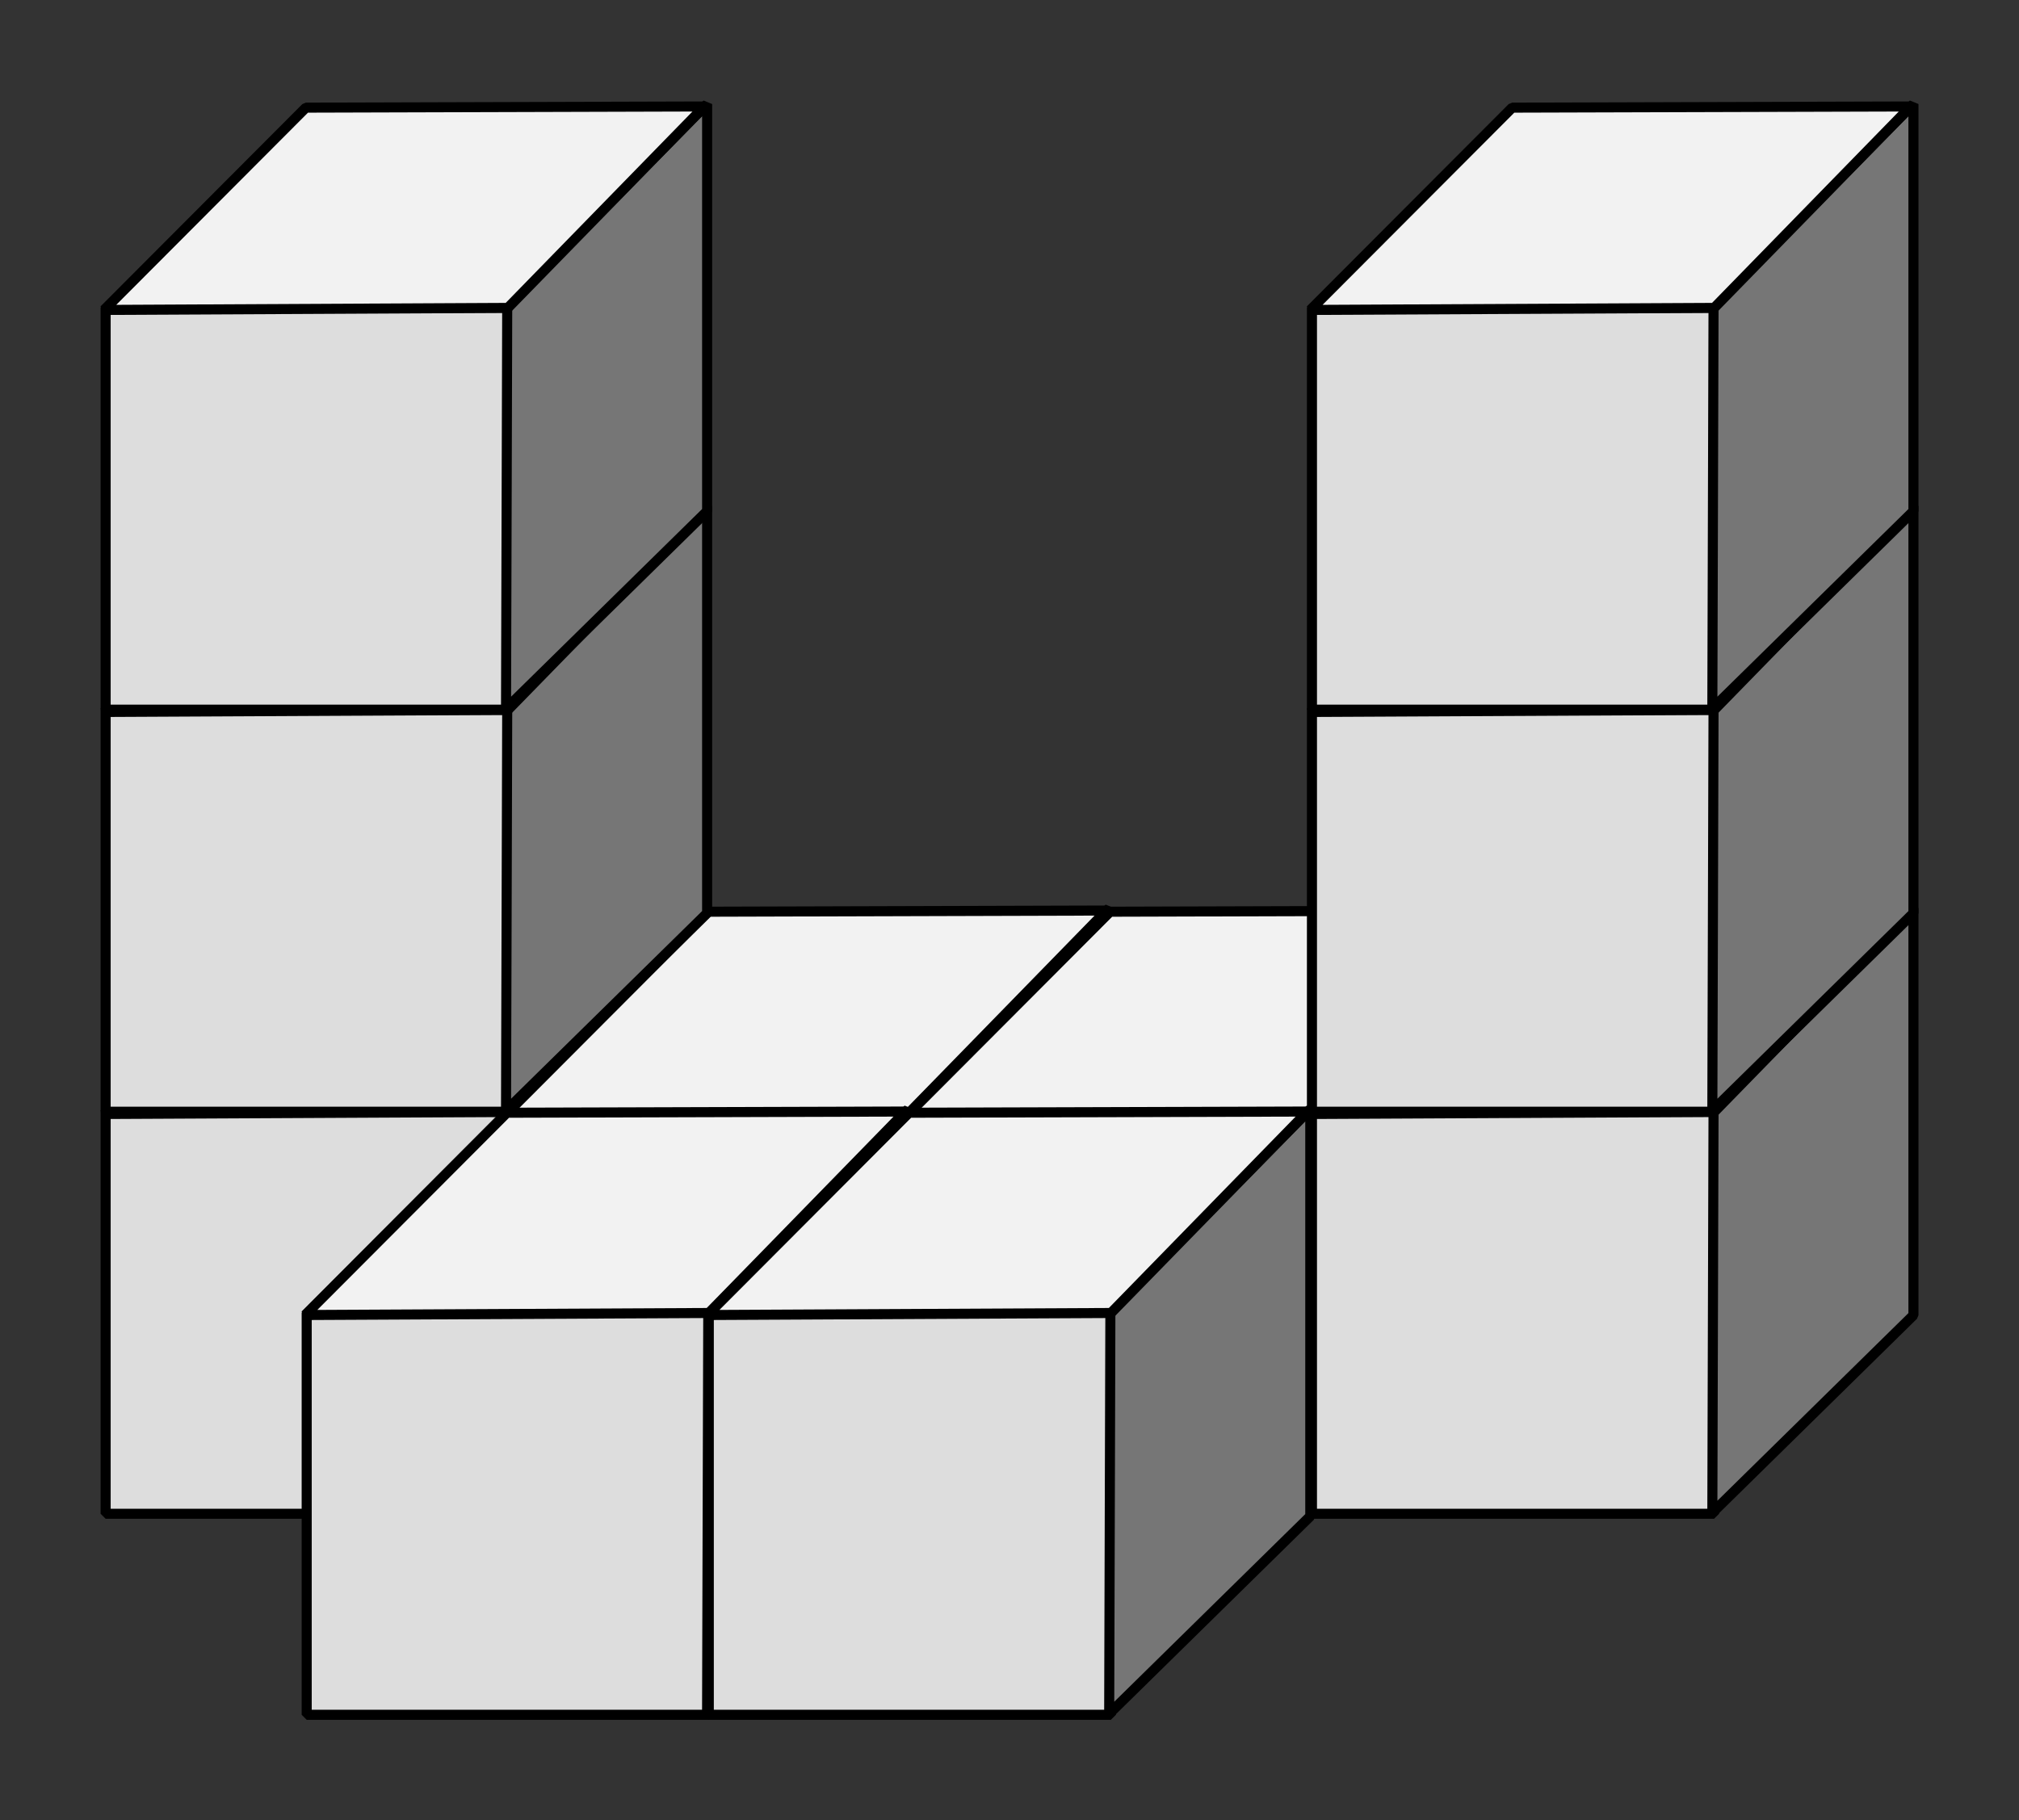
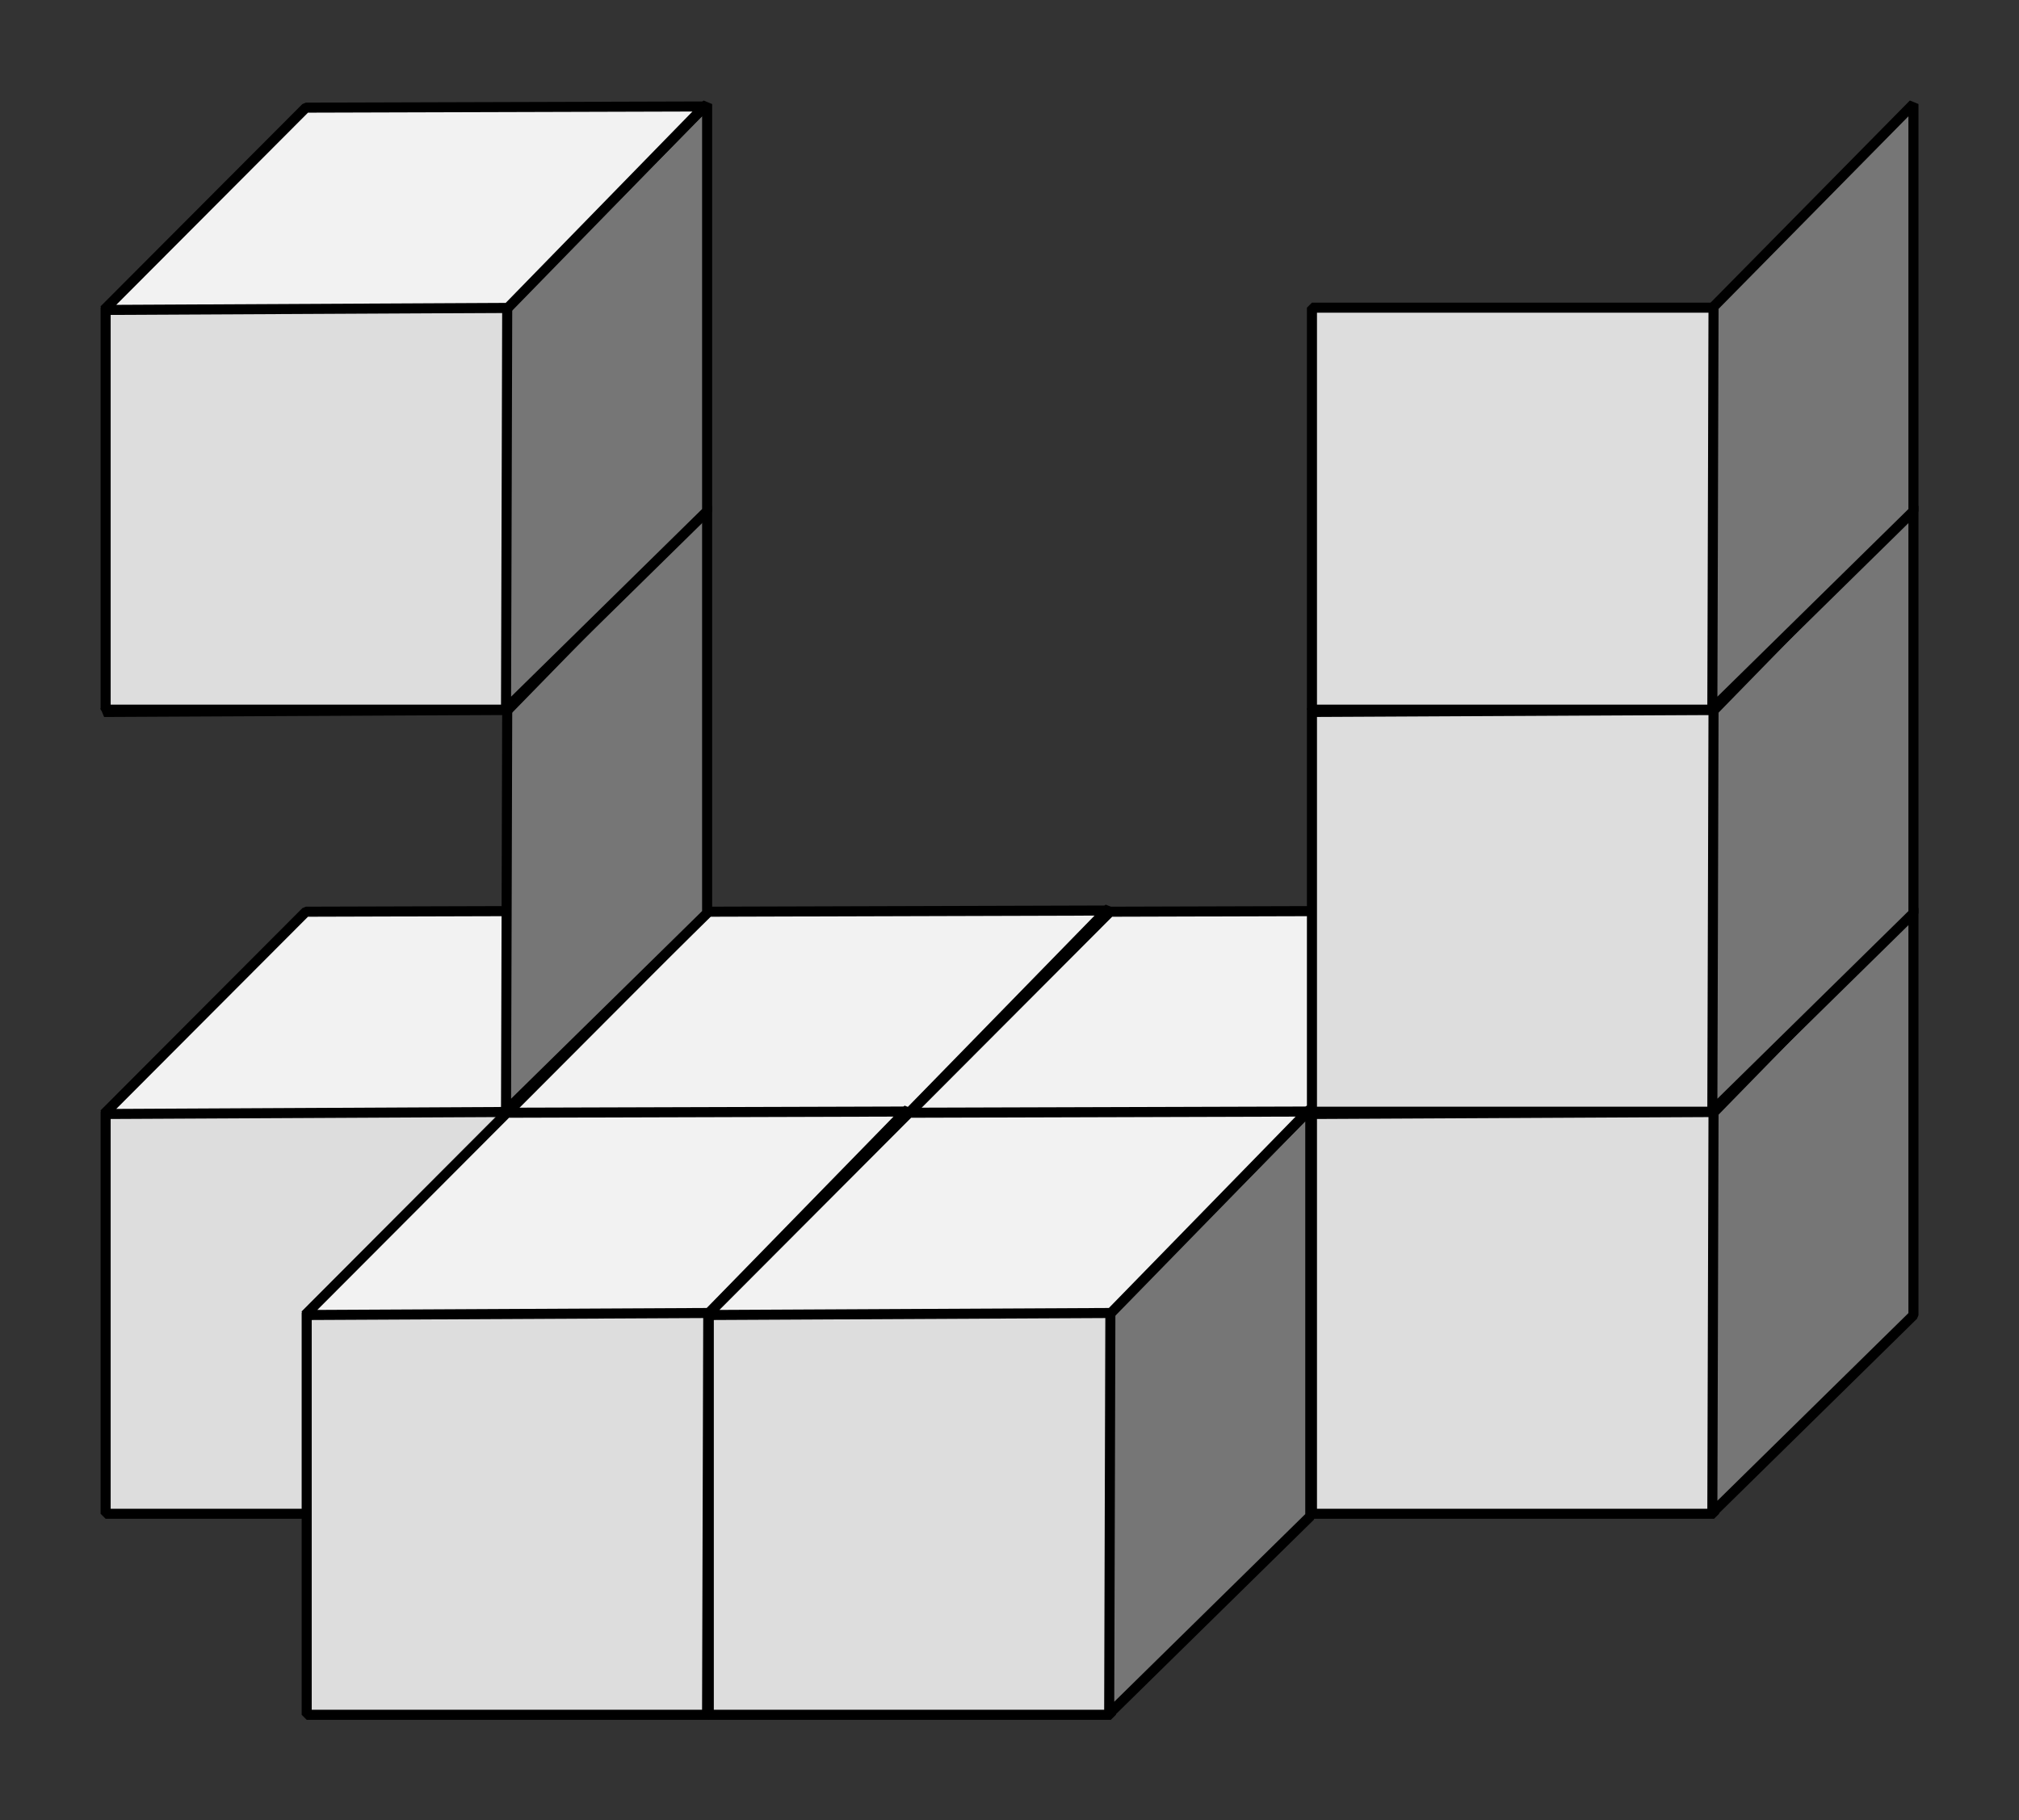
<svg xmlns="http://www.w3.org/2000/svg" xmlns:ns1="http://www.inkscape.org/namespaces/inkscape" xmlns:ns2="http://sodipodi.sourceforge.net/DTD/sodipodi-0.dtd" xmlns:xlink="http://www.w3.org/1999/xlink" width="100.421mm" height="90.555mm" viewBox="0 0 355.821 320.864" id="svg2" version="1.1" ns1:version="0.91 r13725" ns2:docname="Turm-17.svg">
  <rect x="0" y="0" width="355.821" height="320.864" fill="#333333" stroke="none" />
  <title id="title4136">Würfelbild</title>
  <defs id="defs4">
    <color-profile name="Dell-Computer-DELL-U2711-G606T22303LL_edid" xlink:href="/home/frank/.local/share/color/icc/devices/Monitor/Dell Computer-DELL U2711-G606T22303LL_edid.icc" id="color-profile4196" />
    <ns1:perspective ns2:type="inkscape:persp3d" ns1:vp_x="0 : 526.18104 : 1" ns1:vp_y="0 : 999.99986 : 0" ns1:vp_z="744.0944 : 526.18103 : 1" ns1:persp3d-origin="372.04719 : 350.78735 : 1" id="perspective4161" />
  </defs>
  <ns2:namedview id="base" pagecolor="#ffffff" bordercolor="#666666" borderopacity="1.0" ns1:pageopacity="0.0" ns1:pageshadow="2" ns1:zoom="1.4" ns1:cx="259.3618" ns1:cy="134.41226" ns1:document-units="mm" ns1:current-layer="layer1" showgrid="true" ns1:window-width="1482" ns1:window-height="873" ns1:window-x="991" ns1:window-y="233" ns1:window-maximized="0" ns1:snap-bbox="true" ns1:snap-grids="true" ns1:snap-to-guides="false" ns1:snap-others="true" ns1:snap-object-midpoints="true" ns1:bbox-nodes="true" ns1:snap-bbox-edge-midpoints="true" ns1:snap-bbox-midpoints="true" ns1:bbox-paths="true" fit-margin-top="5" fit-margin-right="5" fit-margin-bottom="5" fit-margin-left="5">
    <ns1:grid type="xygrid" id="grid4138" units="mm" spacingx="17.717" spacingy="17.717" originx="0.899" originy="-566.043" />
  </ns2:namedview>
  <g ns1:label="Ebene 1" ns1:groupmode="layer" id="layer1" transform="translate(0.899,-165.455)">
    <g transform="translate(-70.866,194.882)" id="g4213-60-0">
      <rect y="166.535" x="88.583" height="70.866" width="70.866" id="rect4159-18-8" style="color:#000000;display:inline;overflow:visible;visibility:visible;opacity:1;fill:#dddddd;fill-opacity:1;fill-rule:evenodd;stroke:#000000;stroke-width:1.772;stroke-linecap:round;stroke-linejoin:bevel;stroke-miterlimit:4;stroke-dasharray:none;stroke-dashoffset:0;stroke-opacity:1;marker:none;enable-background:accumulate" />
      <path ns2:nodetypes="ccccc" ns1:connector-curvature="0" id="rect4191-11-61" d="m 159.356,166.387 35.232,-35.744 -1e-5,71.759 -35.441,34.821 z" style="color:#000000;display:inline;overflow:visible;visibility:visible;opacity:1;fill:#767676;fill-opacity:1;fill-rule:evenodd;stroke:#000000;stroke-width:1.772;stroke-linecap:round;stroke-linejoin:bevel;stroke-miterlimit:4;stroke-dasharray:none;stroke-dashoffset:0;stroke-opacity:1;marker:none;enable-background:accumulate" />
      <path ns2:nodetypes="ccccc" ns1:connector-curvature="0" id="rect4191-2-84-6" d="m 123.877,131.279 70.232,-0.208 -34.643,35.509 -71.156,0.356 z" style="color:#000000;display:inline;overflow:visible;visibility:visible;opacity:1;fill:#f2f2f2;fill-opacity:1;fill-rule:evenodd;stroke:#000000;stroke-width:1.772;stroke-linecap:round;stroke-linejoin:bevel;stroke-miterlimit:4;stroke-dasharray:none;stroke-dashoffset:0;stroke-opacity:1;marker:none;enable-background:accumulate" />
    </g>
    <g transform="translate(8.6469207e-6,194.882)" id="g4213-60-0-3">
      <rect y="166.535" x="88.583" height="70.866" width="70.866" id="rect4159-18-8-4" style="color:#000000;display:inline;overflow:visible;visibility:visible;opacity:1;fill:#dddddd;fill-opacity:1;fill-rule:evenodd;stroke:#000000;stroke-width:1.772;stroke-linecap:round;stroke-linejoin:bevel;stroke-miterlimit:4;stroke-dasharray:none;stroke-dashoffset:0;stroke-opacity:1;marker:none;enable-background:accumulate" />
      <path ns2:nodetypes="ccccc" ns1:connector-curvature="0" id="rect4191-11-61-8" d="m 159.356,166.387 35.232,-35.744 -1e-5,71.759 -35.441,34.821 z" style="color:#000000;display:inline;overflow:visible;visibility:visible;opacity:1;fill:#767676;fill-opacity:1;fill-rule:evenodd;stroke:#000000;stroke-width:1.772;stroke-linecap:round;stroke-linejoin:bevel;stroke-miterlimit:4;stroke-dasharray:none;stroke-dashoffset:0;stroke-opacity:1;marker:none;enable-background:accumulate" />
      <path ns2:nodetypes="ccccc" ns1:connector-curvature="0" id="rect4191-2-84-6-9" d="m 123.877,131.279 70.232,-0.208 -34.643,35.509 -71.156,0.356 z" style="color:#000000;display:inline;overflow:visible;visibility:visible;opacity:1;fill:#f2f2f2;fill-opacity:1;fill-rule:evenodd;stroke:#000000;stroke-width:1.772;stroke-linecap:round;stroke-linejoin:bevel;stroke-miterlimit:4;stroke-dasharray:none;stroke-dashoffset:0;stroke-opacity:1;marker:none;enable-background:accumulate" />
    </g>
    <g transform="translate(70.866,194.882)" id="g4213-60-0-2">
      <rect y="166.535" x="88.583" height="70.866" width="70.866" id="rect4159-18-8-0" style="color:#000000;display:inline;overflow:visible;visibility:visible;opacity:1;fill:#dddddd;fill-opacity:1;fill-rule:evenodd;stroke:#000000;stroke-width:1.772;stroke-linecap:round;stroke-linejoin:bevel;stroke-miterlimit:4;stroke-dasharray:none;stroke-dashoffset:0;stroke-opacity:1;marker:none;enable-background:accumulate" />
      <path ns2:nodetypes="ccccc" ns1:connector-curvature="0" id="rect4191-11-61-1" d="m 159.356,166.387 35.232,-35.744 -1e-5,71.759 -35.441,34.821 z" style="color:#000000;display:inline;overflow:visible;visibility:visible;opacity:1;fill:#767676;fill-opacity:1;fill-rule:evenodd;stroke:#000000;stroke-width:1.772;stroke-linecap:round;stroke-linejoin:bevel;stroke-miterlimit:4;stroke-dasharray:none;stroke-dashoffset:0;stroke-opacity:1;marker:none;enable-background:accumulate" />
      <path ns2:nodetypes="ccccc" ns1:connector-curvature="0" id="rect4191-2-84-6-0" d="m 123.877,131.279 70.232,-0.208 -34.643,35.509 -71.156,0.356 z" style="color:#000000;display:inline;overflow:visible;visibility:visible;opacity:1;fill:#f2f2f2;fill-opacity:1;fill-rule:evenodd;stroke:#000000;stroke-width:1.772;stroke-linecap:round;stroke-linejoin:bevel;stroke-miterlimit:4;stroke-dasharray:none;stroke-dashoffset:0;stroke-opacity:1;marker:none;enable-background:accumulate" />
    </g>
    <g transform="translate(141.732,194.882)" id="g4213-60-0-1">
      <rect y="166.535" x="88.583" height="70.866" width="70.866" id="rect4159-18-8-3" style="color:#000000;display:inline;overflow:visible;visibility:visible;opacity:1;fill:#dddddd;fill-opacity:1;fill-rule:evenodd;stroke:#000000;stroke-width:1.772;stroke-linecap:round;stroke-linejoin:bevel;stroke-miterlimit:4;stroke-dasharray:none;stroke-dashoffset:0;stroke-opacity:1;marker:none;enable-background:accumulate" />
      <path ns2:nodetypes="ccccc" ns1:connector-curvature="0" id="rect4191-11-61-3" d="m 159.356,166.387 35.232,-35.744 -1e-5,71.759 -35.441,34.821 z" style="color:#000000;display:inline;overflow:visible;visibility:visible;opacity:1;fill:#767676;fill-opacity:1;fill-rule:evenodd;stroke:#000000;stroke-width:1.772;stroke-linecap:round;stroke-linejoin:bevel;stroke-miterlimit:4;stroke-dasharray:none;stroke-dashoffset:0;stroke-opacity:1;marker:none;enable-background:accumulate" />
      <path ns2:nodetypes="ccccc" ns1:connector-curvature="0" id="rect4191-2-84-6-8" d="m 123.877,131.279 70.232,-0.208 -34.643,35.509 -71.156,0.356 z" style="color:#000000;display:inline;overflow:visible;visibility:visible;opacity:1;fill:#f2f2f2;fill-opacity:1;fill-rule:evenodd;stroke:#000000;stroke-width:1.772;stroke-linecap:round;stroke-linejoin:bevel;stroke-miterlimit:4;stroke-dasharray:none;stroke-dashoffset:0;stroke-opacity:1;marker:none;enable-background:accumulate" />
    </g>
    <g transform="translate(-70.866,124.016)" id="g4213-60-0-5">
-       <rect y="166.535" x="88.583" height="70.866" width="70.866" id="rect4159-18-8-36" style="color:#000000;display:inline;overflow:visible;visibility:visible;opacity:1;fill:#dddddd;fill-opacity:1;fill-rule:evenodd;stroke:#000000;stroke-width:1.772;stroke-linecap:round;stroke-linejoin:bevel;stroke-miterlimit:4;stroke-dasharray:none;stroke-dashoffset:0;stroke-opacity:1;marker:none;enable-background:accumulate" />
      <path ns2:nodetypes="ccccc" ns1:connector-curvature="0" id="rect4191-11-61-7" d="m 159.356,166.387 35.232,-35.744 -1e-5,71.759 -35.441,34.821 z" style="color:#000000;display:inline;overflow:visible;visibility:visible;opacity:1;fill:#767676;fill-opacity:1;fill-rule:evenodd;stroke:#000000;stroke-width:1.772;stroke-linecap:round;stroke-linejoin:bevel;stroke-miterlimit:4;stroke-dasharray:none;stroke-dashoffset:0;stroke-opacity:1;marker:none;enable-background:accumulate" />
      <path ns2:nodetypes="ccccc" ns1:connector-curvature="0" id="rect4191-2-84-6-5" d="m 123.877,131.279 70.232,-0.208 -34.643,35.509 -71.156,0.356 z" style="color:#000000;display:inline;overflow:visible;visibility:visible;opacity:1;fill:#f2f2f2;fill-opacity:1;fill-rule:evenodd;stroke:#000000;stroke-width:1.772;stroke-linecap:round;stroke-linejoin:bevel;stroke-miterlimit:4;stroke-dasharray:none;stroke-dashoffset:0;stroke-opacity:1;marker:none;enable-background:accumulate" />
    </g>
    <g transform="translate(141.732,124.016)" id="g4213-60-0-8">
      <rect y="166.535" x="88.583" height="70.866" width="70.866" id="rect4159-18-8-1" style="color:#000000;display:inline;overflow:visible;visibility:visible;opacity:1;fill:#dddddd;fill-opacity:1;fill-rule:evenodd;stroke:#000000;stroke-width:1.772;stroke-linecap:round;stroke-linejoin:bevel;stroke-miterlimit:4;stroke-dasharray:none;stroke-dashoffset:0;stroke-opacity:1;marker:none;enable-background:accumulate" />
      <path ns2:nodetypes="ccccc" ns1:connector-curvature="0" id="rect4191-11-61-89" d="m 159.356,166.387 35.232,-35.744 -1e-5,71.759 -35.441,34.821 z" style="color:#000000;display:inline;overflow:visible;visibility:visible;opacity:1;fill:#767676;fill-opacity:1;fill-rule:evenodd;stroke:#000000;stroke-width:1.772;stroke-linecap:round;stroke-linejoin:bevel;stroke-miterlimit:4;stroke-dasharray:none;stroke-dashoffset:0;stroke-opacity:1;marker:none;enable-background:accumulate" />
      <path ns2:nodetypes="ccccc" ns1:connector-curvature="0" id="rect4191-2-84-6-32" d="m 123.877,131.279 70.232,-0.208 -34.643,35.509 -71.156,0.356 z" style="color:#000000;display:inline;overflow:visible;visibility:visible;opacity:1;fill:#f2f2f2;fill-opacity:1;fill-rule:evenodd;stroke:#000000;stroke-width:1.772;stroke-linecap:round;stroke-linejoin:bevel;stroke-miterlimit:4;stroke-dasharray:none;stroke-dashoffset:0;stroke-opacity:1;marker:none;enable-background:accumulate" />
    </g>
    <g transform="translate(-35.433,230.315)" id="g4213-60-0-38">
      <rect y="166.535" x="88.583" height="70.866" width="70.866" id="rect4159-18-8-38" style="color:#000000;display:inline;overflow:visible;visibility:visible;opacity:1;fill:#dddddd;fill-opacity:1;fill-rule:evenodd;stroke:#000000;stroke-width:1.772;stroke-linecap:round;stroke-linejoin:bevel;stroke-miterlimit:4;stroke-dasharray:none;stroke-dashoffset:0;stroke-opacity:1;marker:none;enable-background:accumulate" />
      <path ns2:nodetypes="ccccc" ns1:connector-curvature="0" id="rect4191-11-61-895" d="m 159.356,166.387 35.232,-35.744 -1e-5,71.759 -35.441,34.821 z" style="color:#000000;display:inline;overflow:visible;visibility:visible;opacity:1;fill:#767676;fill-opacity:1;fill-rule:evenodd;stroke:#000000;stroke-width:1.772;stroke-linecap:round;stroke-linejoin:bevel;stroke-miterlimit:4;stroke-dasharray:none;stroke-dashoffset:0;stroke-opacity:1;marker:none;enable-background:accumulate" />
      <path ns2:nodetypes="ccccc" ns1:connector-curvature="0" id="rect4191-2-84-6-7" d="m 123.877,131.279 70.232,-0.208 -34.643,35.509 -71.156,0.356 z" style="color:#000000;display:inline;overflow:visible;visibility:visible;opacity:1;fill:#f2f2f2;fill-opacity:1;fill-rule:evenodd;stroke:#000000;stroke-width:1.772;stroke-linecap:round;stroke-linejoin:bevel;stroke-miterlimit:4;stroke-dasharray:none;stroke-dashoffset:0;stroke-opacity:1;marker:none;enable-background:accumulate" />
    </g>
    <g transform="translate(35.433,230.315)" id="g4213-60-0-6">
      <rect y="166.535" x="88.583" height="70.866" width="70.866" id="rect4159-18-8-6" style="color:#000000;display:inline;overflow:visible;visibility:visible;opacity:1;fill:#dddddd;fill-opacity:1;fill-rule:evenodd;stroke:#000000;stroke-width:1.772;stroke-linecap:round;stroke-linejoin:bevel;stroke-miterlimit:4;stroke-dasharray:none;stroke-dashoffset:0;stroke-opacity:1;marker:none;enable-background:accumulate" />
      <path ns2:nodetypes="ccccc" ns1:connector-curvature="0" id="rect4191-11-61-5" d="m 159.356,166.387 35.232,-35.744 -1e-5,71.759 -35.441,34.821 z" style="color:#000000;display:inline;overflow:visible;visibility:visible;opacity:1;fill:#767676;fill-opacity:1;fill-rule:evenodd;stroke:#000000;stroke-width:1.772;stroke-linecap:round;stroke-linejoin:bevel;stroke-miterlimit:4;stroke-dasharray:none;stroke-dashoffset:0;stroke-opacity:1;marker:none;enable-background:accumulate" />
      <path ns2:nodetypes="ccccc" ns1:connector-curvature="0" id="rect4191-2-84-6-4" d="m 123.877,131.279 70.232,-0.208 -34.643,35.509 -71.156,0.356 z" style="color:#000000;display:inline;overflow:visible;visibility:visible;opacity:1;fill:#f2f2f2;fill-opacity:1;fill-rule:evenodd;stroke:#000000;stroke-width:1.772;stroke-linecap:round;stroke-linejoin:bevel;stroke-miterlimit:4;stroke-dasharray:none;stroke-dashoffset:0;stroke-opacity:1;marker:none;enable-background:accumulate" />
    </g>
    <g transform="translate(-70.866,53.15)" id="g4213-60-0-9">
      <rect y="166.535" x="88.583" height="70.866" width="70.866" id="rect4159-18-8-67" style="color:#000000;display:inline;overflow:visible;visibility:visible;opacity:1;fill:#dddddd;fill-opacity:1;fill-rule:evenodd;stroke:#000000;stroke-width:1.772;stroke-linecap:round;stroke-linejoin:bevel;stroke-miterlimit:4;stroke-dasharray:none;stroke-dashoffset:0;stroke-opacity:1;marker:none;enable-background:accumulate" />
      <path ns2:nodetypes="ccccc" ns1:connector-curvature="0" id="rect4191-11-61-9" d="m 159.356,166.387 35.232,-35.744 -1e-5,71.759 -35.441,34.821 z" style="color:#000000;display:inline;overflow:visible;visibility:visible;opacity:1;fill:#767676;fill-opacity:1;fill-rule:evenodd;stroke:#000000;stroke-width:1.772;stroke-linecap:round;stroke-linejoin:bevel;stroke-miterlimit:4;stroke-dasharray:none;stroke-dashoffset:0;stroke-opacity:1;marker:none;enable-background:accumulate" />
      <path ns2:nodetypes="ccccc" ns1:connector-curvature="0" id="rect4191-2-84-6-52" d="m 123.877,131.279 70.232,-0.208 -34.643,35.509 -71.156,0.356 z" style="color:#000000;display:inline;overflow:visible;visibility:visible;opacity:1;fill:#f2f2f2;fill-opacity:1;fill-rule:evenodd;stroke:#000000;stroke-width:1.772;stroke-linecap:round;stroke-linejoin:bevel;stroke-miterlimit:4;stroke-dasharray:none;stroke-dashoffset:0;stroke-opacity:1;marker:none;enable-background:accumulate" />
    </g>
    <g transform="translate(141.732,53.15)" id="g4213-60-0-4">
      <rect y="166.535" x="88.583" height="70.866" width="70.866" id="rect4159-18-8-69" style="color:#000000;display:inline;overflow:visible;visibility:visible;opacity:1;fill:#dddddd;fill-opacity:1;fill-rule:evenodd;stroke:#000000;stroke-width:1.772;stroke-linecap:round;stroke-linejoin:bevel;stroke-miterlimit:4;stroke-dasharray:none;stroke-dashoffset:0;stroke-opacity:1;marker:none;enable-background:accumulate" />
      <path ns2:nodetypes="ccccc" ns1:connector-curvature="0" id="rect4191-11-61-91" d="m 159.356,166.387 35.232,-35.744 -1e-5,71.759 -35.441,34.821 z" style="color:#000000;display:inline;overflow:visible;visibility:visible;opacity:1;fill:#767676;fill-opacity:1;fill-rule:evenodd;stroke:#000000;stroke-width:1.772;stroke-linecap:round;stroke-linejoin:bevel;stroke-miterlimit:4;stroke-dasharray:none;stroke-dashoffset:0;stroke-opacity:1;marker:none;enable-background:accumulate" />
-       <path ns2:nodetypes="ccccc" ns1:connector-curvature="0" id="rect4191-2-84-6-09" d="m 123.877,131.279 70.232,-0.208 -34.643,35.509 -71.156,0.356 z" style="color:#000000;display:inline;overflow:visible;visibility:visible;opacity:1;fill:#f2f2f2;fill-opacity:1;fill-rule:evenodd;stroke:#000000;stroke-width:1.772;stroke-linecap:round;stroke-linejoin:bevel;stroke-miterlimit:4;stroke-dasharray:none;stroke-dashoffset:0;stroke-opacity:1;marker:none;enable-background:accumulate" />
    </g>
  </g>
</svg>